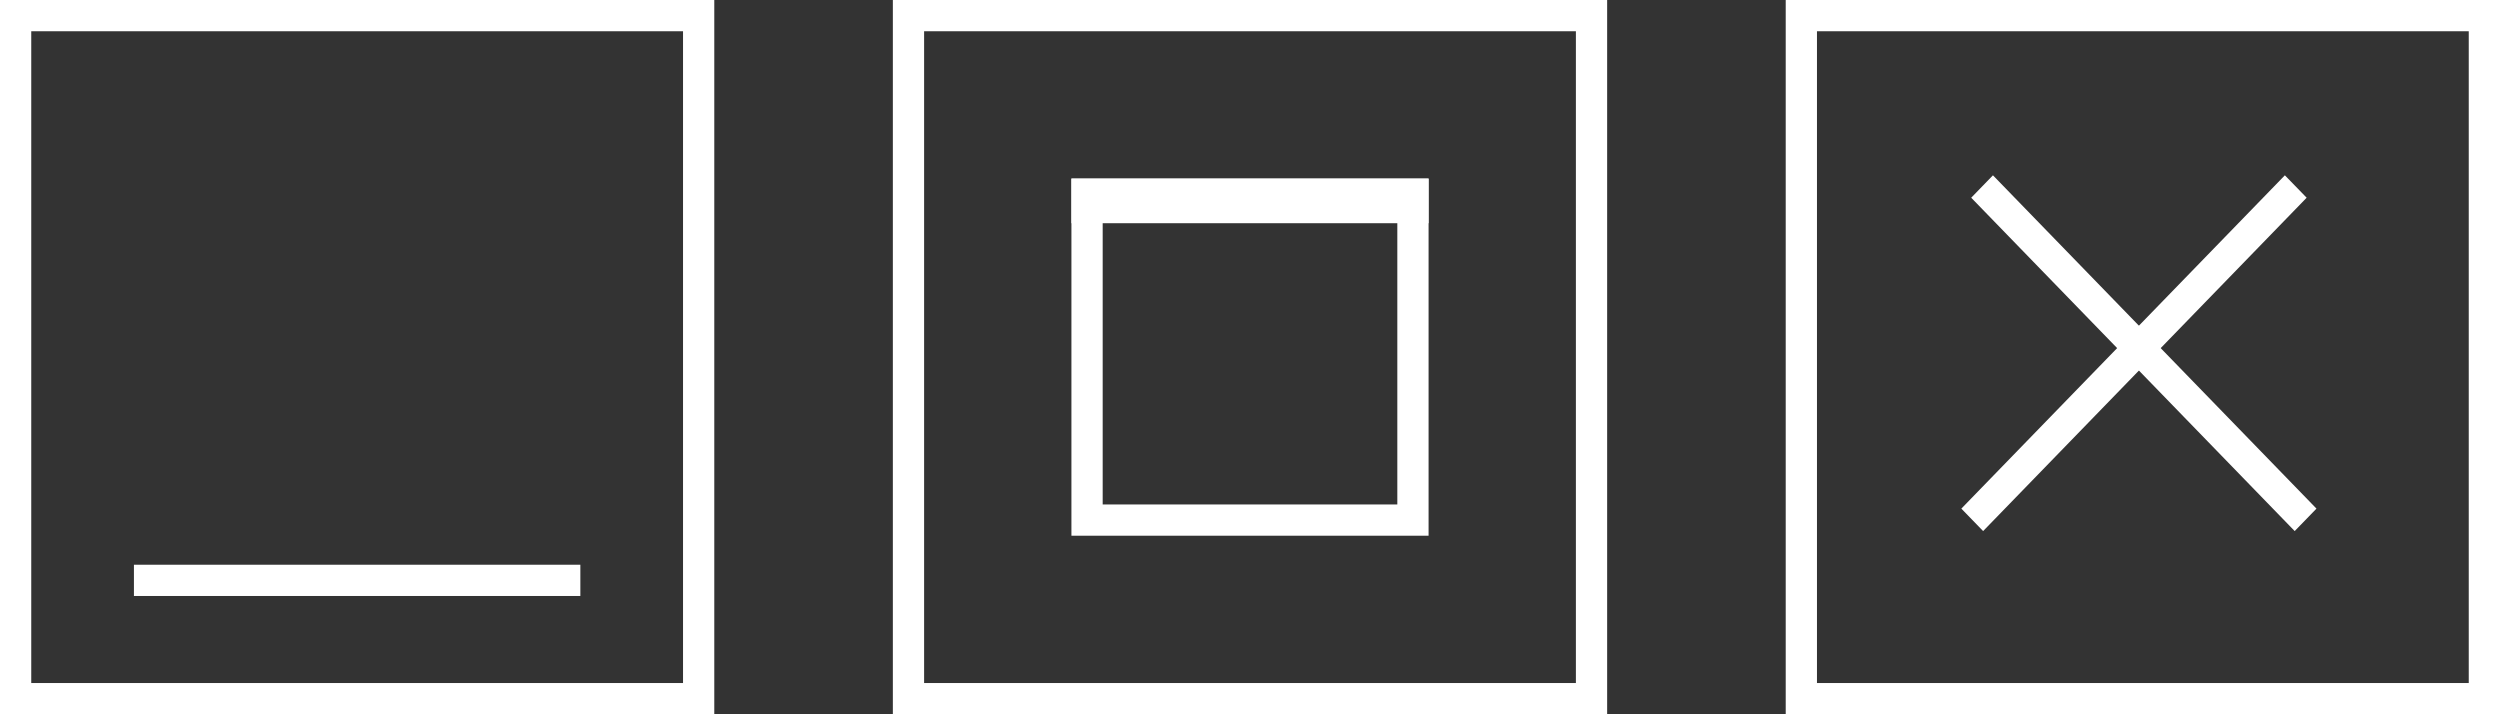
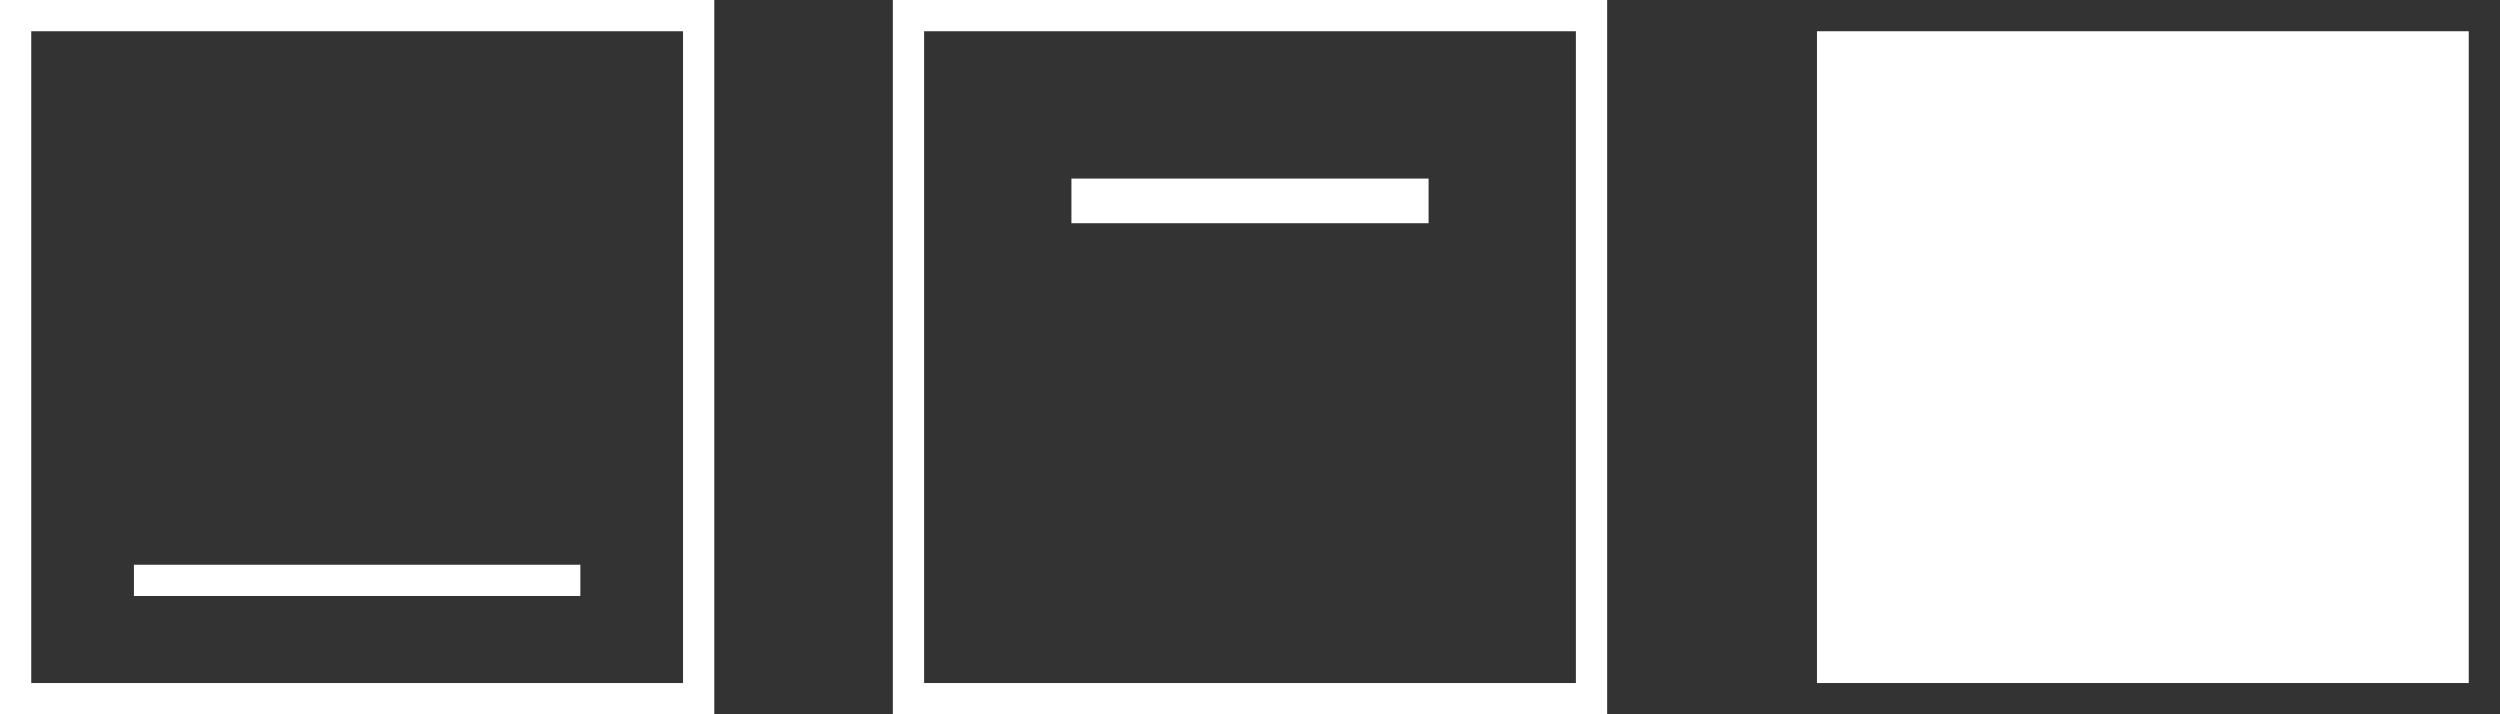
<svg xmlns="http://www.w3.org/2000/svg" width="56" height="16" viewBox="0 0 56 16" fill="none">
  <rect x="0" y="0" width="56" height="16" fill="#333333" stroke="none" />
  <path fill-rule="evenodd" clip-rule="evenodd" d="M15.3 0.7H0.7V15.3H15.3V0.7ZM0 0V16H16V0H0Z" fill="white" />
  <path fill-rule="evenodd" clip-rule="evenodd" d="M35.3 0.7H20.7V15.3H35.3V0.7ZM20 0V16H36V0H20Z" fill="white" />
-   <path fill-rule="evenodd" clip-rule="evenodd" d="M55.3 0.7H40.7V15.3H55.3V0.7ZM40 0V16H56V0H40Z" fill="white" />
+   <path fill-rule="evenodd" clip-rule="evenodd" d="M55.3 0.7H40.7V15.3H55.3V0.7ZM40 0V16V0H40Z" fill="white" />
  <path fill-rule="evenodd" clip-rule="evenodd" d="M13 13.35H3V12.65H13V13.35Z" fill="white" />
  <path fill-rule="evenodd" clip-rule="evenodd" d="M51.401 11.896L44.155 4.429L44.642 3.927L51.889 11.393L51.401 11.896Z" fill="white" />
  <path fill-rule="evenodd" clip-rule="evenodd" d="M43.934 11.393L51.181 3.927L51.669 4.429L44.422 11.896L43.934 11.393Z" fill="white" />
-   <rect x="24.35" y="4.35" width="7.3" height="7.3" stroke="white" stroke-width="0.7" />
  <rect x="24" y="4" width="8" height="1" fill="white" />
</svg>